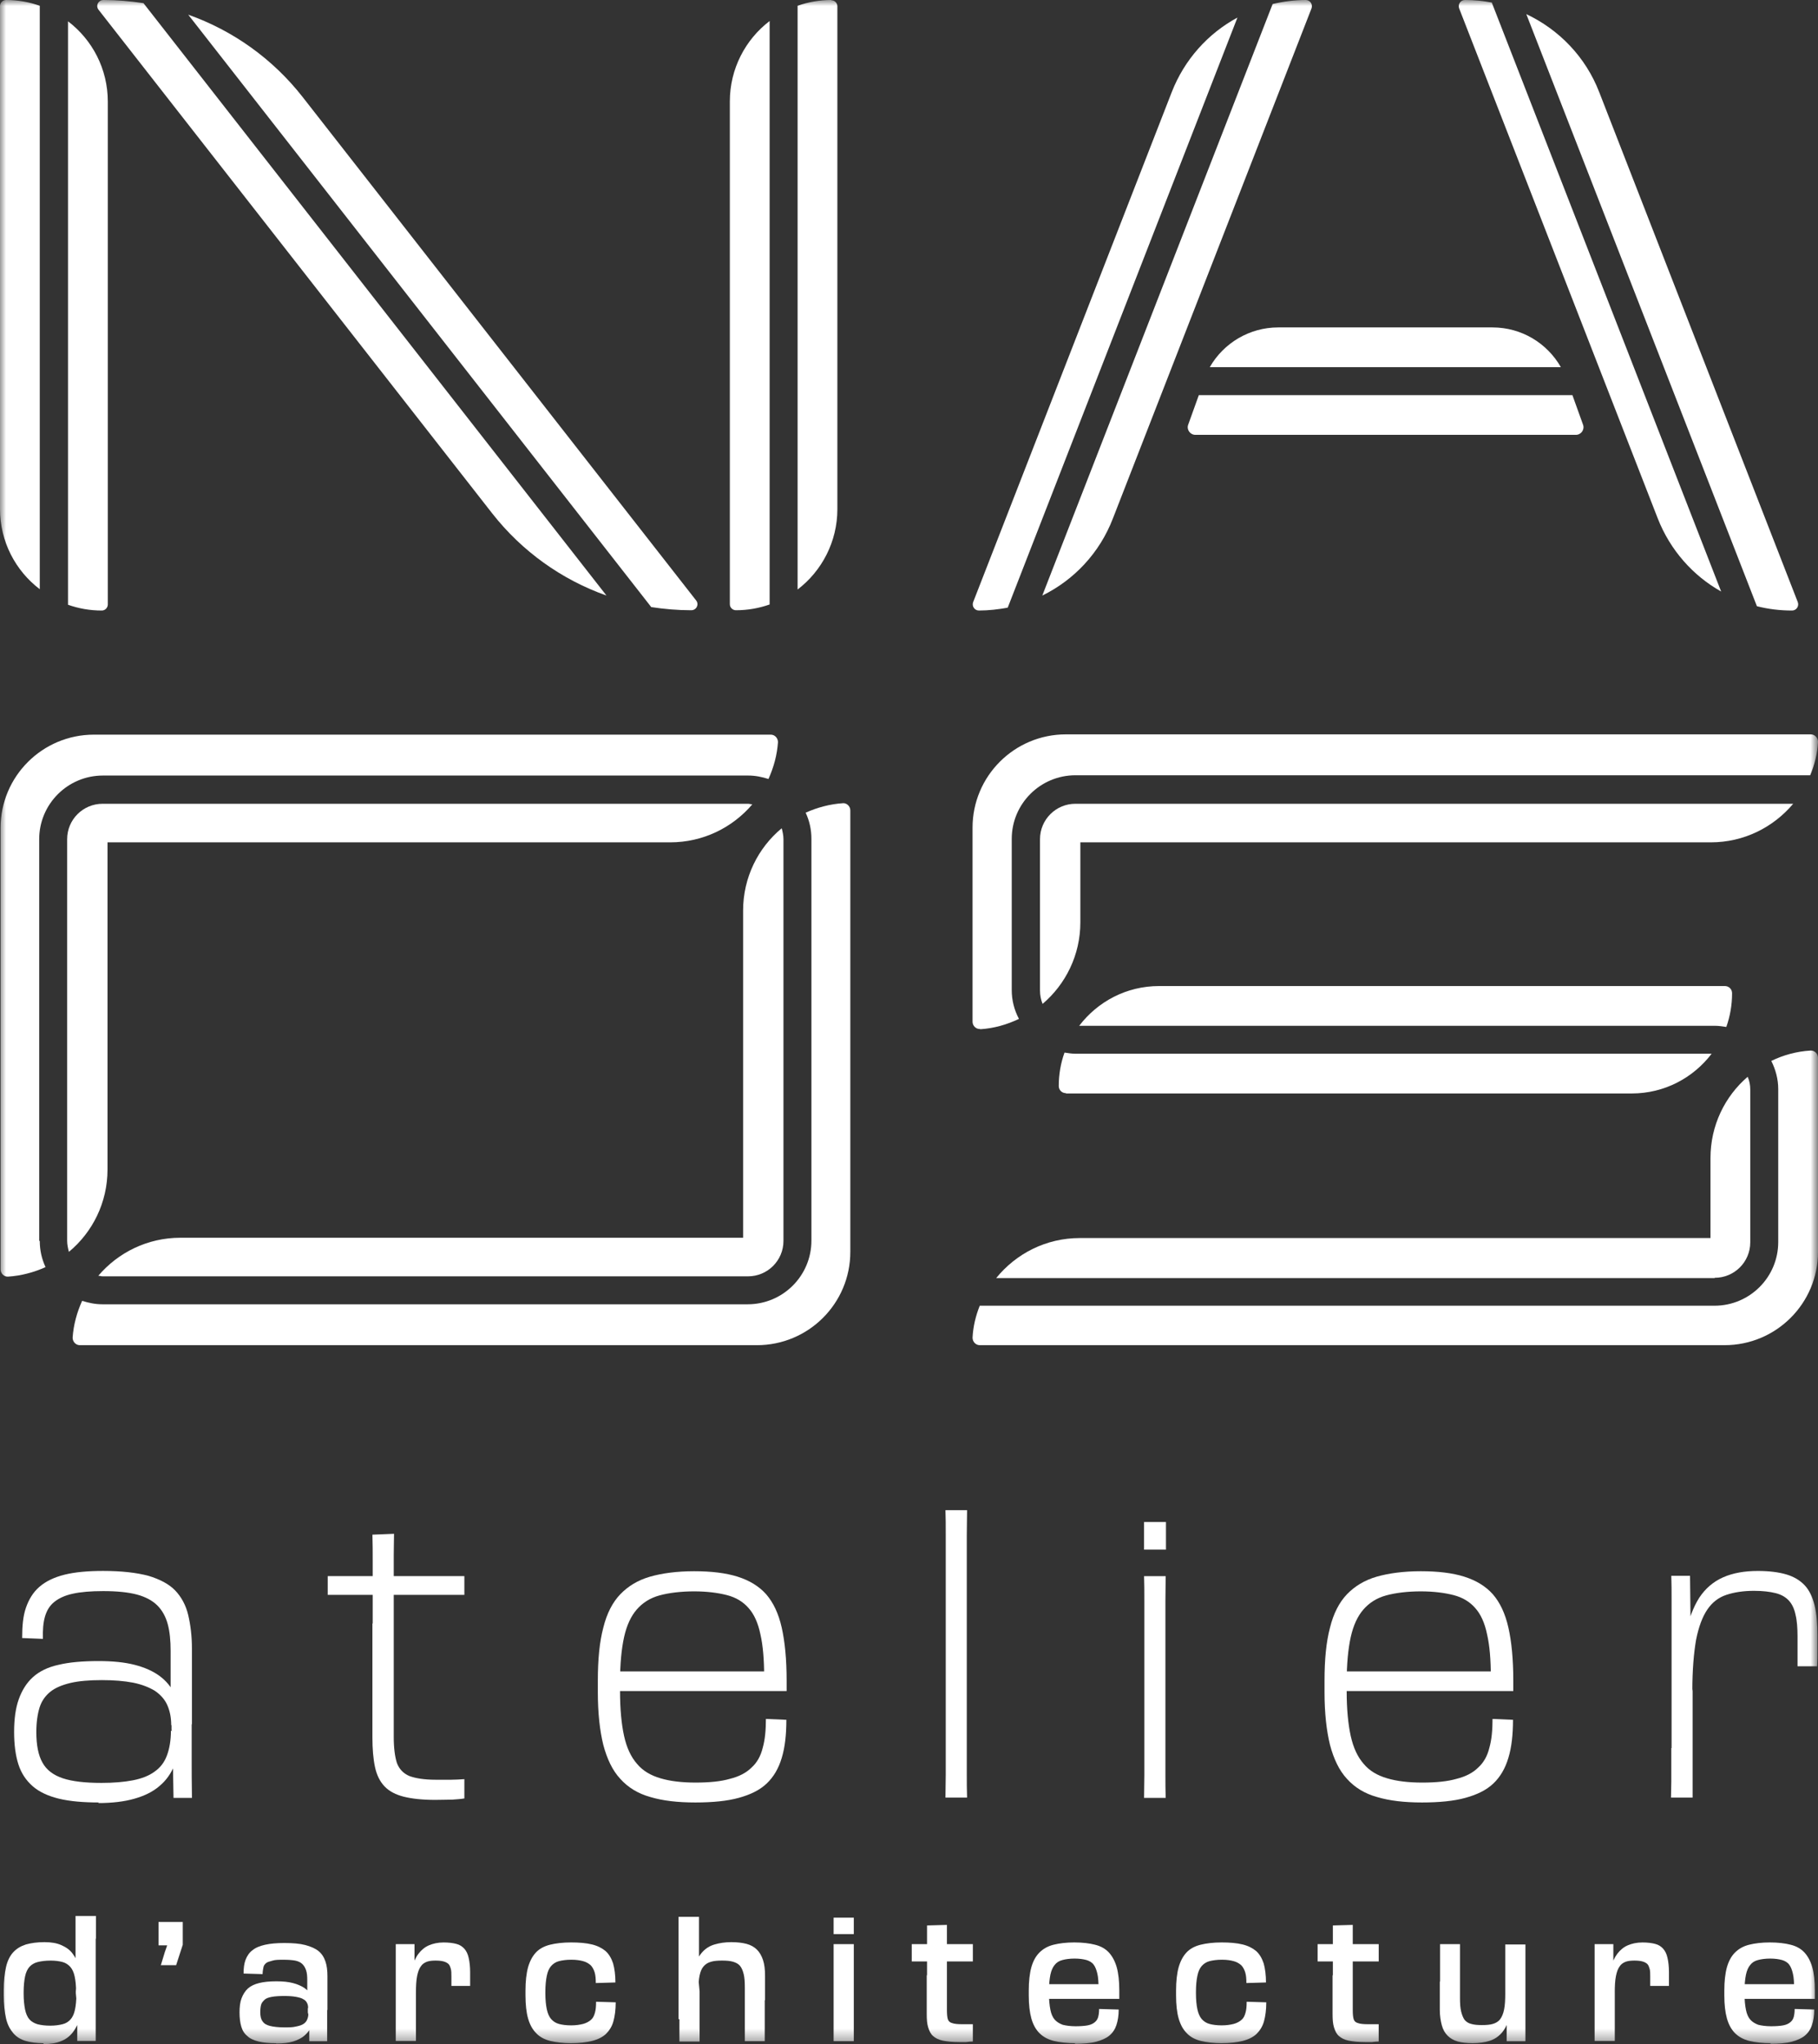
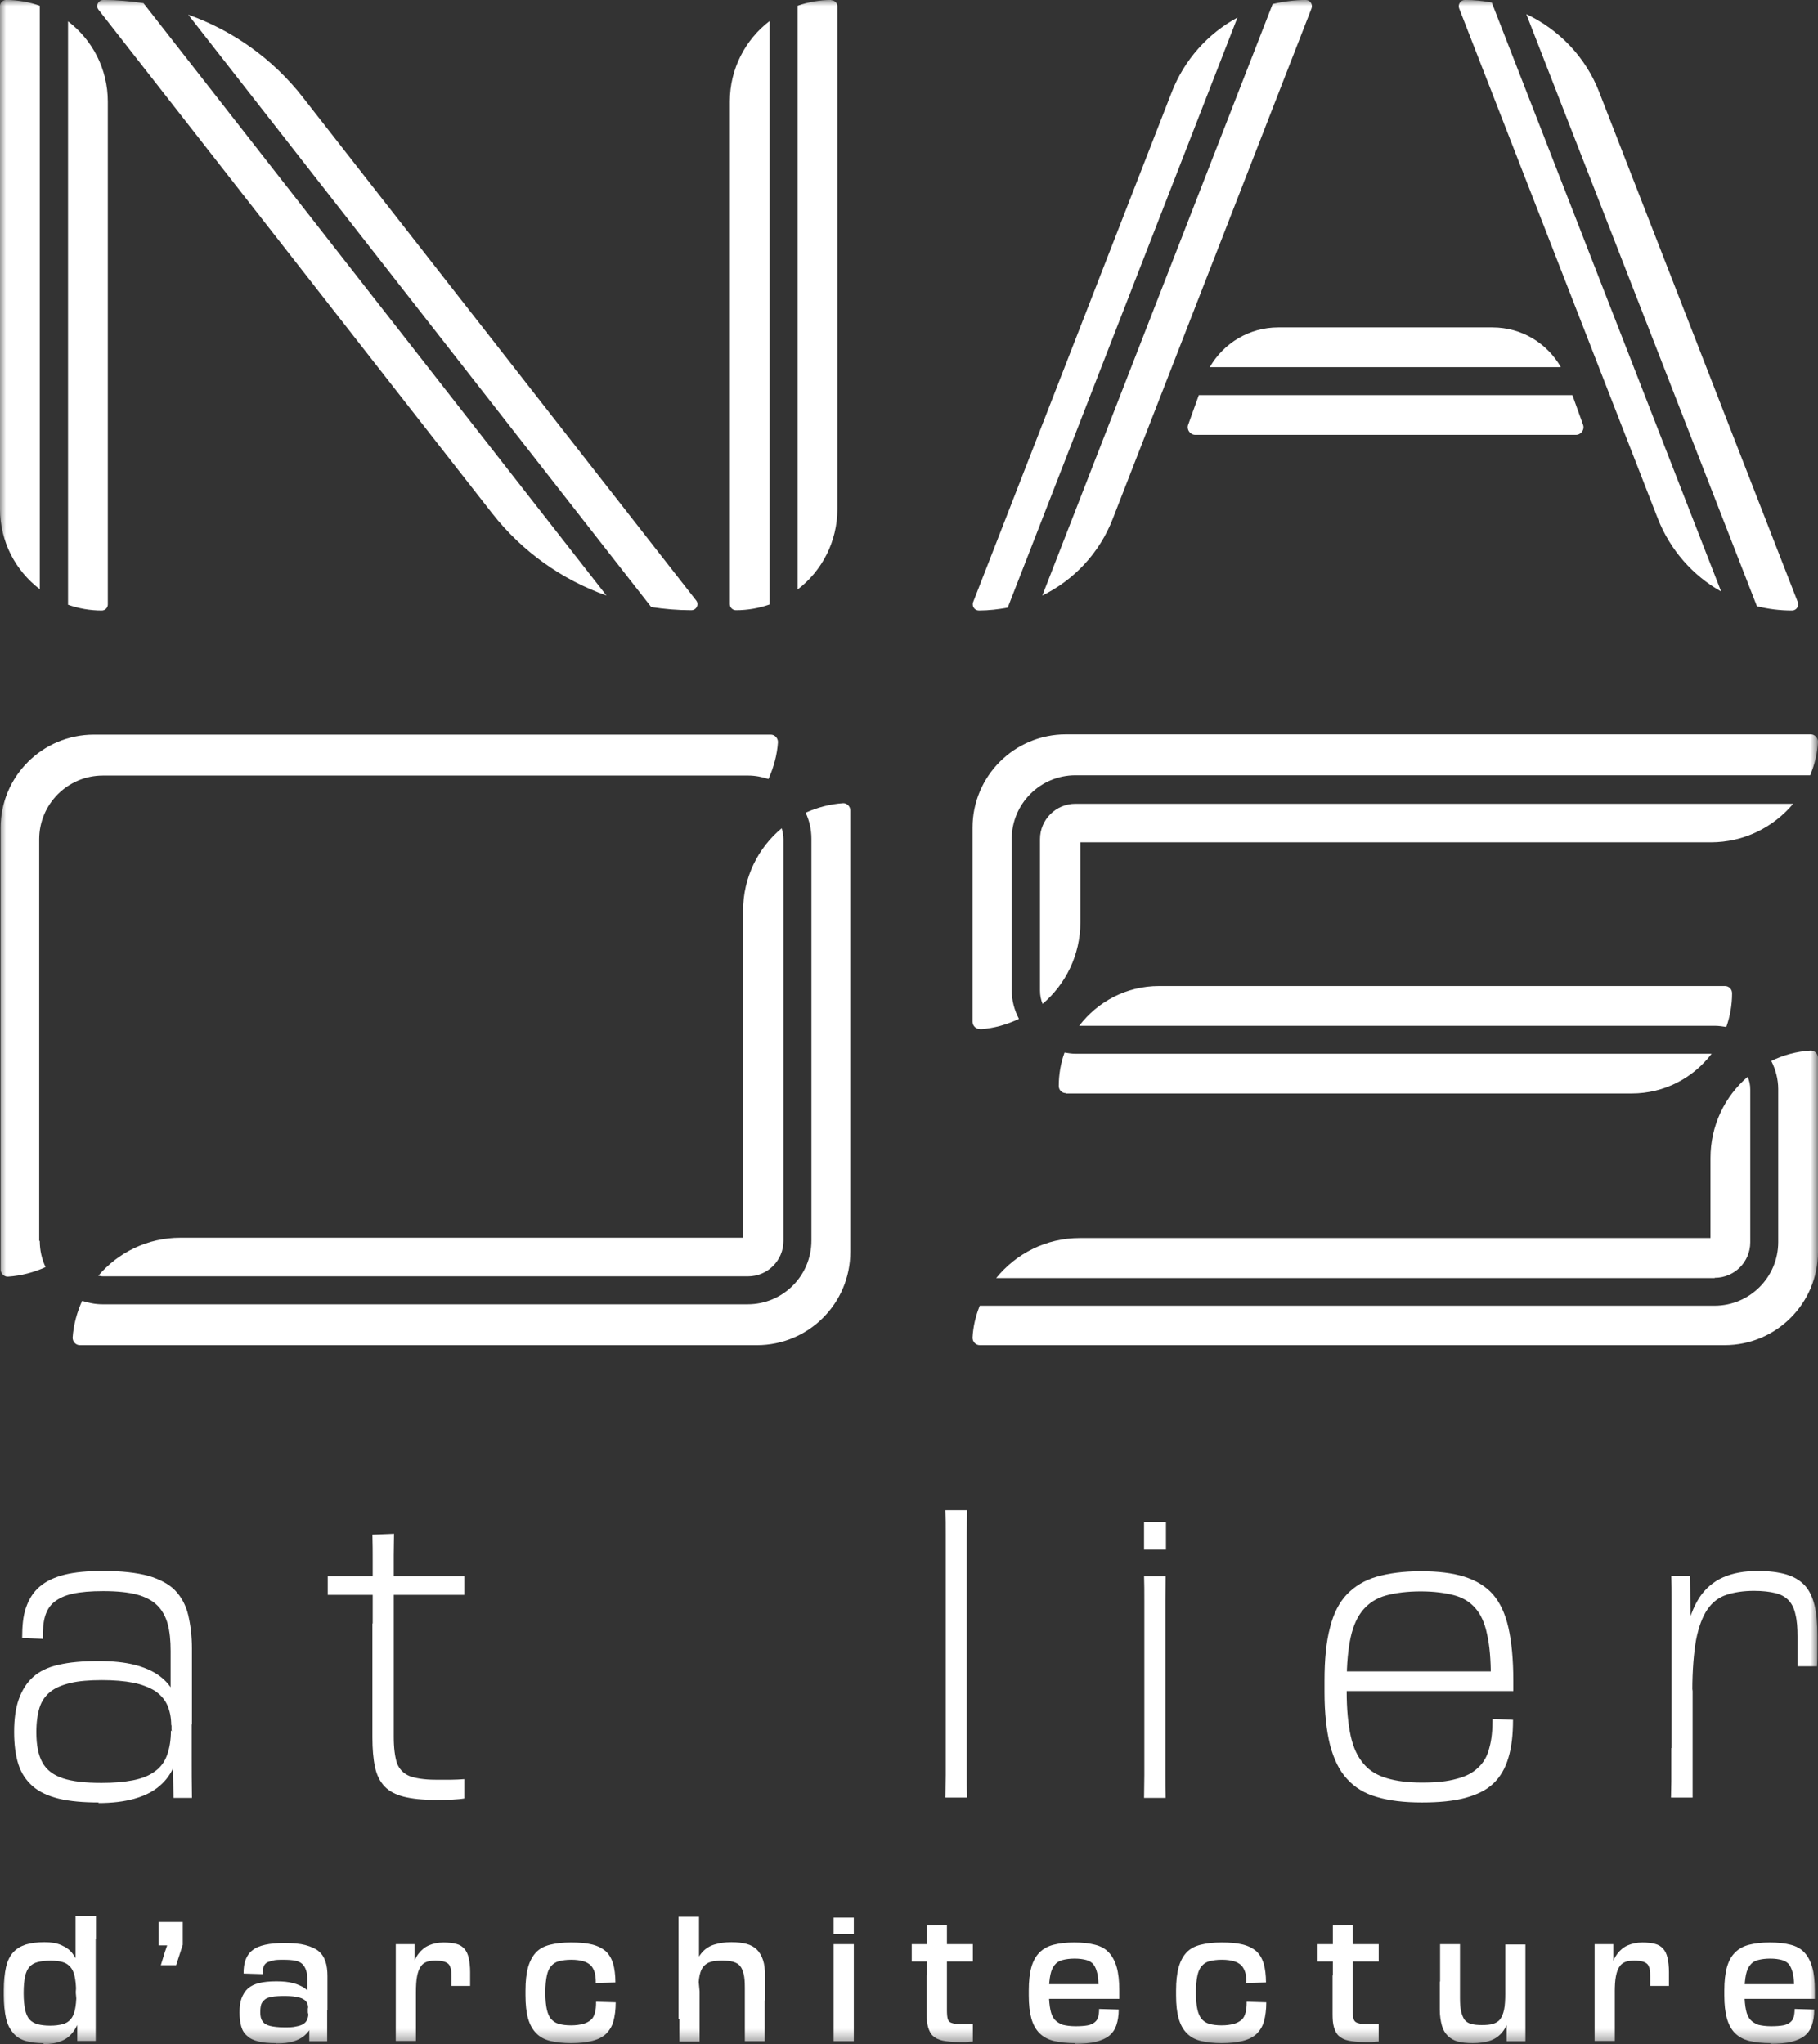
<svg xmlns="http://www.w3.org/2000/svg" version="1.1" id="Calque_1" x="0px" y="0px" width="150.119px" height="168.801px" viewBox="38.179 38.146 150.119 168.801" xml:space="preserve">
  <rect x="38.179" y="38.146" width="150.119" height="168.801" fill="#333333" stroke="none" />
  <defs>
    <filter id="Adobe_OpacityMaskFilter" filterUnits="userSpaceOnUse" x="38.179" y="38.146" width="150.119" height="168.801">
      <feColorMatrix type="matrix" values="1 0 0 0 0 0 1 0 0 0 0 0 1 0 0 0 0 0 1 0" />
    </filter>
  </defs>
  <mask maskUnits="userSpaceOnUse" x="38.179" y="38.146" width="150.119" height="168.801" id="mask0_309_1346">
    <path fill="#FFFFFF" filter="url(#Adobe_OpacityMaskFilter)" d="M225,0H0v244h225V0z" />
  </mask>
  <g mask="url(#mask0_309_1346)">
    <path fill="#FFFFFF" d="M91.948,88.278c1.095,0.167,2.189,0.262,3.308,0.262c0.429,0,0.667-0.476,0.405-0.809l-32.49-41.57 c-2.475-3.163-5.76-5.494-9.449-6.802l38.25,48.943L91.948,88.278z" />
    <path fill="#FFFFFF" d="M50.032,38.408c-1.095-0.167-2.19-0.262-3.309-0.262c-0.428,0-0.666,0.476-0.404,0.809l32.49,41.57 c2.475,3.163,5.76,5.494,9.449,6.802l-38.25-48.943L50.032,38.408z" />
    <path fill="#FFFFFF" d="M43.796,39.882v48.206c0.881,0.309,1.809,0.476,2.785,0.476c0.286,0,0.5-0.238,0.5-0.5V46.541 c0-2.711-1.285-5.113-3.285-6.635V39.882z" />
    <path fill="#FFFFFF" d="M41.463,38.622c-0.881-0.309-1.809-0.476-2.785-0.476c-0.286,0-0.5,0.238-0.5,0.5v41.523 c0,2.711,1.285,5.113,3.285,6.635V38.598V38.622z" />
    <path fill="#FFFFFF" d="M101.73,39.882c-2,1.522-3.285,3.948-3.285,6.635V88.04c0,0.286,0.238,0.5,0.5,0.5 c0.976,0,1.904-0.167,2.785-0.476V39.858V39.882z" />
    <path fill="#FFFFFF" d="M106.824,38.146c-0.976,0-1.904,0.167-2.785,0.476v48.206c1.999-1.522,3.285-3.948,3.285-6.635V38.669 c0-0.286-0.238-0.5-0.5-0.5V38.146z" />
    <path fill="#FFFFFF" d="M140.359,39.597c-2.428,1.308-4.379,3.472-5.426,6.16l-16.399,42.117c-0.119,0.333,0.118,0.689,0.476,0.689 c0.809,0,1.618-0.095,2.381-0.238L140.359,39.597z" />
    <path fill="#FFFFFF" d="M146.025,38.146c-0.951,0-1.856,0.119-2.76,0.333l-19.019,48.848c2.618-1.284,4.737-3.52,5.832-6.374 l16.399-42.118c0.119-0.333-0.119-0.689-0.477-0.689H146.025z" />
    <path fill="#FFFFFF" d="M161.378,38.36c-0.737-0.143-1.476-0.214-2.237-0.214c-0.356,0-0.595,0.356-0.476,0.689l16.399,42.118 c1.023,2.616,2.903,4.732,5.236,6.041l-18.947-48.657L161.378,38.36z" />
    <path fill="#FFFFFF" d="M186.631,87.874l-16.398-42.117c-1.119-2.901-3.31-5.161-6.022-6.445l19.042,48.895 c0.928,0.238,1.904,0.357,2.902,0.357C186.512,88.563,186.75,88.207,186.631,87.874z" />
    <path fill="#FFFFFF" d="M167.066,68.467c-1.143-1.998-3.262-3.282-5.642-3.282h-17.709c-2.356,0-4.498,1.284-5.641,3.282h28.967 H167.066z" />
    <path fill="#FFFFFF" d="M168.018,70.774h-30.847l-0.881,2.45c-0.144,0.404,0.167,0.832,0.595,0.832h31.42 c0.428,0,0.737-0.428,0.594-0.832L168.018,70.774z" />
    <path fill="#FFFFFF" d="M119.105,123.141c1.143-0.07,2.213-0.379,3.213-0.855c-0.381-0.713-0.596-1.522-0.596-2.378v-12.485 c0-2.902,2.357-5.256,5.262-5.256h60.67c0.357-0.856,0.596-1.784,0.644-2.759c0-0.333-0.262-0.618-0.596-0.618h-61.504 c-4.261,0-7.712,3.448-7.712,7.705v16.029c0,0.332,0.285,0.617,0.619,0.595V123.141z" />
    <path fill="#FFFFFF" d="M126.982,104.521c-1.617,0-2.926,1.307-2.926,2.925v12.485c0,0.404,0.07,0.761,0.213,1.118 c1.904-1.617,3.119-4.043,3.119-6.73v-6.612h52.055c2.736,0,5.164-1.236,6.807-3.186H126.982z" />
    <path fill="#FFFFFF" d="M180.609,119.574h-46.723c-2.691,0-5.07,1.284-6.594,3.282h52.482c0.334,0,0.644,0.049,0.953,0.096 c0.31-0.88,0.476-1.807,0.476-2.782C181.204,119.836,180.943,119.574,180.609,119.574z" />
    <path fill="#FFFFFF" d="M126.199,128.445h46.723c2.689,0,5.07-1.284,6.594-3.282h-52.531c-0.31,0-0.596-0.048-0.904-0.095 c-0.311,0.855-0.477,1.807-0.477,2.759c0,0.332,0.262,0.594,0.596,0.594V128.445z" />
    <path fill="#FFFFFF" d="M179.777,143.666c1.617,0,2.927-1.309,2.927-2.926v-12.629c0-0.379-0.071-0.713-0.214-1.045 c-1.881,1.617-3.07,4.019-3.07,6.705v6.613h-52.079c-2.784,0-5.26,1.283-6.903,3.305h59.315L179.777,143.666z" />
    <path fill="#FFFFFF" d="M187.68,124.902c-1.168,0.07-2.263,0.379-3.238,0.855c0.357,0.713,0.572,1.498,0.572,2.331v12.628 c0,2.901-2.357,5.256-5.261,5.256h-60.672c-0.333,0.832-0.547,1.713-0.595,2.639c0,0.334,0.262,0.619,0.595,0.619h61.505 c4.26,0,7.712-3.449,7.712-7.705v-16.029C188.298,125.163,188.012,124.878,187.68,124.902z" />
    <path fill="#FFFFFF" d="M99.54,113.344v27.015H53.079c-2.713,0-5.141,1.213-6.784,3.14c0.119,0,0.238,0.047,0.357,0.047h53.293 c1.618,0,2.927-1.308,2.927-2.925v-33.175c0-0.309-0.071-0.619-0.143-0.904C100.778,108.159,99.54,110.609,99.54,113.344z" />
    <path fill="#FFFFFF" d="M107.799,104.473c-1.094,0.071-2.142,0.357-3.094,0.785c0.31,0.666,0.476,1.379,0.476,2.164v33.176 c0,2.901-2.356,5.256-5.26,5.256H46.628c-0.595,0-1.143-0.119-1.666-0.285c-0.429,0.951-0.714,1.974-0.786,3.043 c0,0.334,0.262,0.619,0.595,0.619h55.911c4.26,0,7.711-3.449,7.711-7.705v-36.458c0-0.333-0.285-0.619-0.618-0.595H107.799z" />
-     <path fill="#FFFFFF" d="M47.057,134.723v-27.016h46.461c2.714,0,5.142-1.213,6.784-3.139c-0.119,0-0.238-0.047-0.357-0.047H46.652 c-1.619,0-2.928,1.307-2.928,2.925v33.175c0,0.309,0.071,0.617,0.143,0.904C45.819,139.908,47.057,137.458,47.057,134.723z" />
    <path fill="#FFFFFF" d="M41.416,140.621v-33.175c0-2.902,2.356-5.256,5.26-5.256h53.292c0.595,0,1.142,0.119,1.666,0.285 c0.428-0.951,0.714-1.974,0.785-3.044c0-0.333-0.261-0.618-0.595-0.618H45.938c-4.261,0-7.712,3.448-7.712,7.705v36.458 c0,0.332,0.286,0.617,0.619,0.594c1.095-0.071,2.143-0.357,3.095-0.785c-0.31-0.666-0.477-1.379-0.477-2.164H41.416z" />
    <path fill="#FFFFFF" d="M46.342,186.995c-1.285,0-2.38-0.095-3.285-0.31c-0.88-0.213-1.618-0.547-2.166-1.021 c-0.548-0.477-0.952-1.07-1.19-1.809c-0.238-0.736-0.357-1.641-0.357-2.687s0.119-1.95,0.381-2.687 c0.262-0.738,0.643-1.356,1.167-1.832c0.523-0.476,1.237-0.832,2.118-1.022c0.881-0.214,2-0.31,3.309-0.31 c1.143,0,2.142,0.096,2.975,0.31s1.523,0.522,2.071,0.927c0.547,0.405,0.952,0.904,1.238,1.5c0.286,0.594,0.476,1.235,0.547,1.973 l-0.833,0.595c0-0.666-0.119-1.213-0.333-1.688c-0.214-0.476-0.571-0.856-1.023-1.166c-0.476-0.285-1.071-0.522-1.785-0.666 c-0.738-0.142-1.595-0.213-2.594-0.213c-1,0-1.904,0.071-2.594,0.237c-0.69,0.167-1.262,0.403-1.667,0.737 c-0.404,0.332-0.714,0.761-0.88,1.308c-0.167,0.548-0.262,1.214-0.262,2.022c0,1.07,0.167,1.902,0.5,2.496 c0.333,0.619,0.905,1.047,1.69,1.309c0.786,0.262,1.856,0.38,3.189,0.38c1,0,1.856-0.071,2.594-0.214 c0.738-0.143,1.333-0.38,1.786-0.713c0.476-0.333,0.809-0.762,1.023-1.332c0.214-0.571,0.333-1.26,0.333-2.069l0.833,0.571 c-0.095,0.88-0.262,1.641-0.547,2.307c-0.286,0.689-0.69,1.26-1.238,1.713c-0.547,0.475-1.238,0.807-2.071,1.045 s-1.833,0.357-2.975,0.357L46.342,186.995z M54.007,180.574v2.807c0,0.903,0,1.997,0.023,3.234h-1.523l-0.071-4.139l0.214-0.356 l-0.309-1.142v-0.381l0.309-1.141l-0.381-0.547v-4.424c0-0.856-0.071-1.594-0.238-2.211c-0.167-0.619-0.452-1.143-0.857-1.547 c-0.405-0.403-0.976-0.713-1.69-0.903s-1.643-0.285-2.785-0.285c-1.023,0-1.857,0.071-2.5,0.214 c-0.667,0.143-1.166,0.381-1.547,0.689c-0.381,0.31-0.619,0.713-0.762,1.213c-0.143,0.5-0.19,1.117-0.167,1.83l-1.714-0.07 c0-0.975,0.071-1.807,0.31-2.497c0.238-0.69,0.595-1.284,1.119-1.735c0.523-0.453,1.214-0.785,2.071-1 c0.856-0.213,1.928-0.309,3.189-0.309c1.523,0,2.761,0.143,3.737,0.404c0.952,0.285,1.714,0.689,2.213,1.213 c0.5,0.523,0.881,1.213,1.071,2.021s0.309,1.736,0.309,2.782v1.642c0,0.476,0,0.926,0,1.355c0,0.428,0,0.902,0,1.402v1.808 L54.007,180.574z" />
    <path fill="#FFFFFF" d="M69.407,169.85h-4.166v-1.547h11.282v1.547H69.407z M68.954,172.203v-5.208c0-0.666,0-1.356-0.023-2.117 l1.785-0.071c0,0.5-0.024,1.07-0.024,1.784v14.981c0,0.929,0.095,1.642,0.262,2.164c0.19,0.5,0.524,0.857,1.023,1.072 c0.5,0.189,1.238,0.309,2.166,0.309c0.524,0,0.976,0,1.309,0c0.333,0,0.69-0.023,1.071-0.049v1.594 c-0.286,0.048-0.619,0.072-0.976,0.096c-0.357,0-0.833,0.023-1.428,0.023c-1.071,0-1.928-0.096-2.594-0.262 s-1.214-0.451-1.595-0.855s-0.643-0.928-0.786-1.594c-0.143-0.666-0.214-1.475-0.214-2.449v-1.594c0-0.762,0-1.594,0-2.521 c0-0.928,0-1.854,0-2.807v-2.474L68.954,172.203z" />
-     <path fill="#FFFFFF" d="M95.589,186.995c-1.452,0-2.689-0.144-3.713-0.452c-1.023-0.285-1.833-0.785-2.476-1.498 c-0.643-0.689-1.095-1.641-1.404-2.807c-0.286-1.166-0.452-2.615-0.452-4.352v-0.951c0-1.76,0.143-3.211,0.452-4.375 c0.286-1.166,0.762-2.094,1.404-2.76s1.452-1.164,2.452-1.451c1-0.285,2.214-0.451,3.642-0.451c1.428,0,2.618,0.143,3.594,0.451 c0.976,0.31,1.761,0.785,2.356,1.451c0.595,0.689,1.024,1.594,1.286,2.76c0.261,1.164,0.404,2.615,0.404,4.375v0.856H88.639v-1.618 h13.567l-0.928,1.404v-0.952c0-1.427-0.096-2.592-0.31-3.519c-0.19-0.928-0.523-1.666-0.976-2.166 c-0.452-0.522-1.047-0.879-1.785-1.069c-0.738-0.19-1.642-0.31-2.713-0.31c-1.071,0-2.071,0.119-2.856,0.334 c-0.786,0.213-1.404,0.617-1.88,1.164s-0.833,1.309-1.047,2.283s-0.333,2.213-0.333,3.711v0.76c0,1.476,0.119,2.713,0.333,3.688 s0.571,1.736,1.071,2.307c0.477,0.57,1.119,0.951,1.928,1.188c0.786,0.237,1.761,0.356,2.904,0.356s2.095-0.094,2.833-0.309 c0.762-0.189,1.356-0.499,1.785-0.927c0.453-0.405,0.762-0.952,0.929-1.642c0.19-0.666,0.261-1.475,0.261-2.379l1.69,0.072 c0,1.236-0.119,2.283-0.38,3.139c-0.262,0.881-0.667,1.57-1.238,2.117c-0.571,0.547-1.357,0.928-2.309,1.189 C98.231,186.876,97.017,186.995,95.589,186.995z" />
    <path fill="#FFFFFF" d="M116.273,182.477v-17.551c0-0.785,0-1.475-0.024-2.068h1.785c0,0.617-0.024,1.308-0.024,2.068v19.764 c0,0.664,0,1.283,0.024,1.901h-1.785c0-0.618,0.024-1.237,0.024-1.879V182.477z" />
    <path fill="#FFFFFF" d="M132.648,163.832h1.809v2.283h-1.809V163.832z M132.672,182.477v-12.104c0-0.785,0-1.474-0.023-2.069h1.785 c0,0.618-0.023,1.309-0.023,2.069v14.34c0,0.666,0,1.285,0.023,1.903h-1.785c0-0.618,0.023-1.237,0.023-1.879v-2.235V182.477z" />
    <path fill="#FFFFFF" d="M155.594,186.995c-1.451,0-2.689-0.144-3.713-0.452c-1.023-0.285-1.833-0.785-2.477-1.498 c-0.641-0.689-1.094-1.641-1.403-2.807c-0.286-1.166-0.452-2.615-0.452-4.352v-0.951c0-1.76,0.143-3.211,0.452-4.375 c0.286-1.166,0.763-2.094,1.403-2.76c0.644-0.666,1.453-1.164,2.453-1.451c1-0.285,2.213-0.451,3.642-0.451 c1.428,0,2.618,0.143,3.594,0.451c0.976,0.31,1.761,0.785,2.356,1.451c0.595,0.689,1.023,1.594,1.285,2.76 c0.262,1.164,0.404,2.615,0.404,4.375v0.856h-14.494v-1.618h13.566l-0.928,1.404v-0.952c0-1.427-0.096-2.592-0.311-3.519 c-0.189-0.928-0.523-1.666-0.976-2.166c-0.452-0.522-1.047-0.879-1.785-1.069c-0.737-0.19-1.642-0.31-2.713-0.31 s-2.071,0.119-2.856,0.334c-0.785,0.213-1.404,0.617-1.881,1.164c-0.476,0.547-0.832,1.309-1.047,2.283 c-0.214,0.975-0.333,2.213-0.333,3.711v0.76c0,1.476,0.119,2.713,0.333,3.688c0.215,0.975,0.571,1.736,1.071,2.307 c0.476,0.57,1.118,0.951,1.928,1.188c0.785,0.237,1.761,0.356,2.904,0.356c1.142,0,2.094-0.094,2.832-0.309 c0.762-0.189,1.356-0.499,1.784-0.927c0.453-0.405,0.763-0.952,0.93-1.642c0.189-0.666,0.261-1.475,0.261-2.379l1.69,0.072 c0,1.236-0.119,2.283-0.381,3.139c-0.262,0.881-0.666,1.57-1.237,2.117s-1.356,0.928-2.31,1.189 C158.236,186.876,157.021,186.995,155.594,186.995z" />
    <path fill="#FFFFFF" d="M176.207,182.501v-12.343c0-0.594,0-1.237-0.023-1.879h1.547l0.071,6.184l-0.118,1.309l0.26,2.021v6.207 c0,0.429,0,0.856,0,1.261s0,0.855,0,1.331h-1.784c0-0.452,0.024-0.88,0.024-1.308v-2.782H176.207z M176.968,177.792 c0-1.831,0.119-3.377,0.382-4.638c0.262-1.26,0.643-2.283,1.143-3.067c0.5-0.761,1.166-1.332,1.975-1.688 c0.811-0.357,1.762-0.523,2.857-0.523c0.928,0,1.713,0.096,2.355,0.285c0.644,0.191,1.143,0.5,1.523,0.904s0.643,0.975,0.811,1.641 c0.166,0.689,0.237,1.521,0.237,2.497v1.284c0,0.428,0,0.855-0.024,1.261h-1.619v-2.45c0-0.713-0.047-1.332-0.166-1.807 c-0.096-0.477-0.285-0.881-0.547-1.165c-0.263-0.286-0.619-0.5-1.096-0.619c-0.476-0.119-1.07-0.19-1.785-0.19 c-0.881,0-1.642,0.119-2.285,0.334c-0.643,0.213-1.166,0.617-1.57,1.213c-0.404,0.594-0.715,1.426-0.928,2.496 c-0.19,1.094-0.31,2.498-0.31,4.209h-0.953V177.792z" />
    <path fill="#FFFFFF" d="M41.773,206.877c-0.571,0-1.071-0.072-1.476-0.191c-0.405-0.117-0.762-0.332-1.023-0.642 c-0.262-0.31-0.476-0.688-0.595-1.212s-0.19-1.166-0.19-1.928v-0.403c0-0.761,0.071-1.403,0.19-1.926 c0.119-0.524,0.333-0.929,0.595-1.214c0.286-0.309,0.619-0.5,1.047-0.641c0.429-0.119,0.929-0.191,1.523-0.191 c0.547,0,1,0.072,1.381,0.238c0.38,0.166,0.714,0.381,0.952,0.713c0.238,0.31,0.429,0.713,0.571,1.189 c0.143,0.475,0.214,1.021,0.238,1.641l-0.524,0.334c0-0.524-0.047-0.953-0.119-1.285c-0.072-0.334-0.19-0.594-0.357-0.784 c-0.167-0.19-0.381-0.333-0.643-0.405c-0.262-0.07-0.595-0.119-0.976-0.119c-0.429,0-0.786,0.049-1.071,0.119 c-0.286,0.072-0.523,0.215-0.69,0.405c-0.167,0.19-0.286,0.45-0.357,0.784c-0.071,0.332-0.119,0.785-0.119,1.308v0.119 c0,0.522,0.048,0.952,0.119,1.308c0.071,0.334,0.19,0.619,0.357,0.809c0.167,0.191,0.38,0.31,0.666,0.404 c0.286,0.071,0.619,0.119,1.047,0.119c0.429,0,0.738-0.048,1.023-0.119c0.286-0.07,0.5-0.213,0.667-0.404 c0.167-0.189,0.286-0.451,0.357-0.784c0.072-0.333,0.119-0.761,0.119-1.284l0.523,0.333c0,0.618-0.095,1.165-0.238,1.642 c-0.143,0.475-0.333,0.855-0.595,1.188c-0.262,0.333-0.595,0.571-0.976,0.713c-0.405,0.167-0.857,0.237-1.428,0.237V206.877z M46.081,198.268v7.277c0,0.215,0,0.404,0,0.596c0,0.189,0,0.379,0,0.545h-1.523v-1.498l0.048-0.57l-0.167-1.879v-0.143 l0.119-1.688l-0.143-0.833v-1.118c0-0.38,0-0.736,0-1.07c0-0.332,0-0.642,0-0.902c0-0.262,0-0.477,0-0.619h1.69 c0,0.238,0,0.5,0,0.809v1.047L46.081,198.268z" />
    <path fill="#FFFFFF" d="M51.27,196.865h2v1.879l-0.548,1.688H51.46l0.333-1.094c0.048-0.143,0.095-0.285,0.143-0.404 c0.047-0.143,0.095-0.285,0.119-0.404l0.666,0.262h-0.809c-0.167,0-0.286,0-0.405,0c-0.119,0-0.214,0-0.238,0v-1.902V196.865z" />
    <path fill="#FFFFFF" d="M60.957,206.877c-0.571,0-1.047-0.048-1.428-0.143c-0.381-0.096-0.714-0.238-0.928-0.453 c-0.238-0.189-0.405-0.451-0.5-0.784s-0.143-0.713-0.143-1.165s0.047-0.855,0.167-1.165s0.286-0.595,0.524-0.81 c0.238-0.213,0.547-0.356,0.928-0.451c0.381-0.096,0.857-0.143,1.428-0.143c0.571,0,0.976,0.047,1.356,0.143 c0.381,0.095,0.69,0.238,0.952,0.404c0.262,0.19,0.452,0.404,0.571,0.666c0.143,0.262,0.214,0.57,0.238,0.928l-0.5,0.07 c0-0.166-0.024-0.309-0.095-0.428c-0.048-0.119-0.167-0.238-0.31-0.309c-0.143-0.096-0.357-0.143-0.595-0.19 c-0.262-0.048-0.571-0.071-0.976-0.071c-0.405,0-0.762,0.023-1.023,0.071c-0.262,0.048-0.476,0.119-0.595,0.238 c-0.119,0.118-0.238,0.237-0.286,0.403c-0.047,0.166-0.071,0.381-0.071,0.619c0,0.332,0.047,0.57,0.19,0.76 c0.119,0.191,0.333,0.31,0.619,0.382c0.286,0.071,0.69,0.118,1.167,0.118c0.404,0,0.714,0,0.976-0.071 c0.262-0.047,0.476-0.119,0.619-0.214c0.143-0.096,0.262-0.238,0.309-0.381c0.072-0.166,0.095-0.332,0.095-0.57l0.5,0.119 c-0.024,0.357-0.119,0.689-0.238,0.999c-0.119,0.31-0.333,0.569-0.571,0.784c-0.238,0.215-0.571,0.381-0.952,0.5 s-0.833,0.166-1.38,0.166L60.957,206.877z M65.194,204.094v1.213c0,0.404,0,0.856,0,1.403h-1.476v-1.354v-0.5l-0.119-0.523v-0.333 l0.19-0.499l-0.238-0.5v-1.332c0-0.333-0.023-0.594-0.095-0.809c-0.071-0.213-0.167-0.381-0.309-0.522 c-0.143-0.144-0.357-0.237-0.595-0.286c-0.262-0.047-0.571-0.07-0.952-0.07s-0.69,0-0.904,0.07 c-0.214,0.072-0.405,0.096-0.524,0.191c-0.119,0.095-0.214,0.214-0.238,0.355c-0.024,0.143-0.071,0.334-0.071,0.571l-1.571-0.048 c0-0.451,0.048-0.832,0.167-1.141c0.119-0.31,0.309-0.596,0.571-0.785c0.262-0.215,0.619-0.357,1.047-0.452 c0.429-0.095,0.952-0.142,1.571-0.142c0.714,0,1.285,0.047,1.737,0.166s0.833,0.285,1.095,0.498c0.262,0.215,0.453,0.5,0.571,0.857 c0.119,0.333,0.167,0.762,0.167,1.212v0.737c0,0.215,0,0.429,0,0.619c0,0.213,0,0.428,0,0.642v0.832L65.194,204.094z" />
    <path fill="#FFFFFF" d="M70.859,204.902v-5.375c0-0.26,0-0.547,0-0.832h1.547v1.498l-0.048,0.572l0.167,1.901v2.901 c0,0.191,0,0.381,0,0.547s0,0.357,0,0.572h-1.666c0-0.191,0-0.406,0-0.596v-1.236V204.902z M71.954,202.311 c0.024-0.642,0.119-1.188,0.238-1.664c0.143-0.477,0.309-0.856,0.547-1.166c0.238-0.309,0.523-0.547,0.857-0.689 c0.333-0.143,0.738-0.238,1.214-0.238c0.428,0,0.786,0.049,1.047,0.119c0.286,0.071,0.5,0.215,0.667,0.404 c0.167,0.191,0.286,0.428,0.357,0.761c0.071,0.31,0.119,0.714,0.119,1.166v0.571c0,0.214,0,0.404,0,0.57h-1.547v-0.762 c0-0.261,0-0.475-0.047-0.643c-0.048-0.165-0.095-0.309-0.19-0.403s-0.238-0.167-0.405-0.214c-0.167-0.048-0.405-0.072-0.667-0.072 s-0.523,0.024-0.714,0.096c-0.19,0.072-0.381,0.19-0.5,0.381c-0.143,0.189-0.238,0.451-0.31,0.809 c-0.071,0.355-0.095,0.809-0.095,1.355l-0.547-0.381H71.954z" />
    <path fill="#FFFFFF" d="M85.355,206.877c-0.667,0-1.238-0.072-1.738-0.189c-0.476-0.119-0.88-0.334-1.166-0.644 c-0.31-0.31-0.524-0.713-0.667-1.212c-0.143-0.5-0.214-1.143-0.214-1.902v-0.404c0-0.762,0.071-1.403,0.214-1.928 c0.143-0.498,0.357-0.902,0.643-1.211c0.286-0.311,0.69-0.525,1.166-0.644s1.071-0.19,1.738-0.19s1.261,0.049,1.737,0.168 c0.476,0.118,0.833,0.309,1.119,0.547c0.285,0.26,0.476,0.594,0.619,1.021c0.119,0.428,0.19,0.951,0.19,1.57l-1.619,0.047 c0-0.356-0.024-0.643-0.095-0.879c-0.071-0.238-0.19-0.452-0.333-0.596c-0.167-0.143-0.357-0.262-0.619-0.332 c-0.262-0.072-0.571-0.119-0.976-0.119c-0.405,0-0.738,0.047-1.024,0.119c-0.262,0.07-0.476,0.213-0.643,0.403 c-0.167,0.19-0.285,0.452-0.357,0.81c-0.071,0.332-0.119,0.785-0.119,1.332v0.119c0,0.522,0.048,0.975,0.119,1.307 c0.072,0.334,0.19,0.619,0.357,0.809c0.167,0.189,0.381,0.333,0.643,0.404c0.262,0.072,0.595,0.119,1,0.119s0.714-0.047,1-0.119 c0.262-0.071,0.476-0.189,0.643-0.333c0.167-0.142,0.262-0.332,0.333-0.595c0.071-0.237,0.095-0.547,0.095-0.903l1.619,0.048 c0,0.618-0.072,1.141-0.19,1.568c-0.119,0.429-0.333,0.762-0.619,1.047c-0.286,0.262-0.667,0.453-1.143,0.572 c-0.476,0.117-1.047,0.189-1.737,0.189H85.355z" />
    <path fill="#FFFFFF" d="M94.209,204.879v-7.586c0-0.286,0-0.57,0-0.855h1.69c0,0,0,0.213,0,0.475s0,0.547,0,0.904 c0,0.356,0,0.689,0,1.021c0,0.333,0,0.643,0,0.904s0,0.428,0,0.477l-0.119,0.57l0.167,1.807v2.949c0,0.189,0,0.38,0,0.57 c0,0.191,0,0.404,0,0.619H94.28c0-0.334,0-0.619,0-0.881v-0.951L94.209,204.879z M101.326,203.333v2.188c0,0.189,0,0.381,0,0.57 s0,0.404,0,0.618h-1.643c0-0.214,0-0.403,0-0.571v-3.852c0-0.452-0.024-0.833-0.095-1.118c-0.072-0.284-0.167-0.522-0.31-0.69 c-0.143-0.166-0.333-0.26-0.571-0.332c-0.238-0.071-0.547-0.096-0.904-0.096c-0.357,0-0.667,0.024-0.905,0.096 c-0.262,0.072-0.452,0.19-0.619,0.381c-0.167,0.189-0.262,0.428-0.333,0.761c-0.071,0.333-0.095,0.761-0.095,1.284l-0.547-0.334 c0.024-0.713,0.119-1.283,0.262-1.76c0.143-0.475,0.357-0.855,0.619-1.141s0.595-0.5,1-0.617c0.405-0.119,0.857-0.191,1.38-0.191 c0.477,0,0.905,0.048,1.262,0.143c0.357,0.096,0.643,0.262,0.857,0.477c0.214,0.213,0.381,0.498,0.5,0.855 c0.119,0.357,0.167,0.785,0.167,1.309v0.451c0,0.19,0,0.381,0,0.643c0,0.238,0,0.547,0,0.902L101.326,203.333z" />
    <path fill="#FFFFFF" d="M107.014,196.508h1.666v1.355h-1.666V196.508z M107.014,204.855v-5.328c0-0.309,0-0.57,0-0.832h1.666 c0,0.238,0,0.523,0,0.832v6.326c0,0.285,0,0.571,0,0.856h-1.666c0-0.285,0-0.571,0-0.856V204.855z" />
    <path fill="#FFFFFF" d="M115.369,200.123h-1.904v-1.428h5.047v1.428H115.369z M114.727,201.264v-3.281c0-0.31,0-0.594,0-0.832 l1.643-0.047c0,0.285,0,0.569,0,0.855v6.184c0,0.332,0.023,0.57,0.07,0.736c0.049,0.167,0.168,0.286,0.357,0.333 c0.191,0.071,0.477,0.095,0.857,0.095c0.166,0,0.285,0,0.404,0s0.262,0,0.453,0v1.428c-0.191,0-0.357,0.023-0.549,0.047 c-0.166,0-0.357,0-0.57,0c-0.547,0-1-0.047-1.357-0.118c-0.357-0.072-0.618-0.214-0.809-0.382c-0.19-0.166-0.31-0.403-0.404-0.713 c-0.096-0.309-0.119-0.666-0.119-1.094v-0.617c0-0.238,0-0.5,0-0.785c0-0.286,0-0.571,0-0.881v-0.928H114.727z" />
    <path fill="#FFFFFF" d="M126.984,206.877c-0.69,0-1.285-0.072-1.785-0.189c-0.477-0.119-0.881-0.334-1.19-0.644 s-0.524-0.713-0.667-1.212c-0.143-0.523-0.214-1.143-0.214-1.902v-0.404c0-0.762,0.071-1.403,0.214-1.928 c0.143-0.498,0.357-0.902,0.667-1.211c0.31-0.311,0.69-0.525,1.166-0.644s1.048-0.19,1.714-0.19s1.262,0.072,1.713,0.19 c0.477,0.118,0.857,0.333,1.144,0.644c0.284,0.309,0.5,0.713,0.644,1.211c0.141,0.5,0.213,1.143,0.213,1.928v0.688h-6.283v-1.212 h5.474l-0.903,0.975v-0.595c0-0.499-0.025-0.927-0.096-1.237c-0.072-0.309-0.167-0.569-0.311-0.76 c-0.142-0.191-0.356-0.31-0.594-0.381c-0.262-0.07-0.572-0.119-0.977-0.119s-0.737,0.049-0.999,0.119 c-0.286,0.071-0.5,0.215-0.644,0.404c-0.166,0.189-0.285,0.477-0.356,0.809c-0.071,0.357-0.119,0.809-0.119,1.355v0.214 c0,0.524,0.048,0.976,0.119,1.332s0.19,0.618,0.356,0.81c0.168,0.189,0.405,0.332,0.668,0.428c0.285,0.07,0.642,0.119,1.047,0.119 c0.404,0,0.738-0.024,1-0.072c0.261-0.047,0.451-0.143,0.595-0.262c0.142-0.119,0.237-0.262,0.284-0.451 c0.049-0.19,0.072-0.404,0.072-0.643l1.619,0.047c0,0.5-0.072,0.928-0.191,1.285c-0.118,0.355-0.309,0.643-0.594,0.879 c-0.263,0.215-0.644,0.381-1.096,0.5c-0.451,0.119-1.047,0.166-1.762,0.166L126.984,206.877z" />
    <path fill="#FFFFFF" d="M139.076,206.877c-0.667,0-1.238-0.072-1.738-0.189c-0.477-0.119-0.881-0.334-1.166-0.644 c-0.311-0.31-0.523-0.713-0.667-1.212c-0.144-0.5-0.214-1.143-0.214-1.902v-0.404c0-0.762,0.07-1.403,0.214-1.928 c0.144-0.498,0.356-0.902,0.644-1.211c0.285-0.311,0.689-0.525,1.166-0.644c0.476-0.118,1.07-0.19,1.737-0.19 c0.666,0,1.261,0.049,1.737,0.168c0.477,0.118,0.833,0.309,1.119,0.547c0.285,0.26,0.476,0.594,0.619,1.021 c0.119,0.428,0.189,0.951,0.189,1.57l-1.617,0.047c0-0.356-0.024-0.643-0.097-0.879c-0.071-0.238-0.19-0.452-0.333-0.596 c-0.166-0.143-0.357-0.262-0.619-0.332c-0.261-0.072-0.57-0.119-0.975-0.119c-0.405,0-0.738,0.047-1.024,0.119 c-0.262,0.07-0.476,0.213-0.643,0.403c-0.166,0.19-0.285,0.452-0.357,0.81c-0.071,0.332-0.118,0.785-0.118,1.332v0.119 c0,0.522,0.047,0.975,0.118,1.307c0.072,0.334,0.191,0.619,0.357,0.809c0.167,0.189,0.381,0.333,0.643,0.404 c0.263,0.072,0.595,0.119,1,0.119c0.404,0,0.714-0.047,0.999-0.119c0.262-0.071,0.477-0.189,0.643-0.333 c0.168-0.142,0.263-0.332,0.334-0.595c0.072-0.237,0.095-0.547,0.095-0.903l1.619,0.048c0,0.618-0.071,1.141-0.19,1.568 c-0.119,0.429-0.334,0.762-0.619,1.047c-0.285,0.262-0.666,0.453-1.143,0.572c-0.477,0.117-1.047,0.189-1.737,0.189H139.076z" />
    <path fill="#FFFFFF" d="M148.882,200.123h-1.903v-1.428h5.045v1.428H148.882z M148.238,201.264v-3.281c0-0.31,0-0.594,0-0.832 l1.643-0.047c0,0.285,0,0.569,0,0.855v6.184c0,0.332,0.023,0.57,0.072,0.736c0.047,0.167,0.166,0.286,0.357,0.333 c0.189,0.071,0.476,0.095,0.856,0.095c0.166,0,0.285,0,0.403,0c0.119,0,0.263,0,0.453,0v1.428c-0.19,0-0.356,0.023-0.547,0.047 c-0.168,0-0.357,0-0.572,0c-0.547,0-1-0.047-1.356-0.118c-0.356-0.072-0.618-0.214-0.81-0.382c-0.19-0.166-0.309-0.403-0.404-0.713 c-0.096-0.309-0.119-0.666-0.119-1.094v-0.617c0-0.238,0-0.5,0-0.785c0-0.286,0-0.571,0-0.881v-0.928H148.238z" />
    <path fill="#FFFFFF" d="M157.093,201.764v-2.26c0-0.236,0-0.499,0-0.809h1.642v0.5c0,0.166,0,0.332,0,0.5c0,0.166,0,0.355,0,0.57 v2.877c0,0.453,0.024,0.832,0.097,1.119c0.071,0.284,0.166,0.522,0.285,0.688c0.143,0.167,0.334,0.286,0.548,0.333 c0.238,0.072,0.523,0.095,0.88,0.095s0.667-0.022,0.905-0.095c0.238-0.071,0.451-0.189,0.595-0.381 c0.144-0.189,0.263-0.451,0.333-0.809c0.072-0.355,0.096-0.808,0.096-1.355l0.547,0.334c-0.023,0.713-0.119,1.33-0.262,1.83 s-0.357,0.881-0.619,1.166s-0.595,0.5-0.976,0.617c-0.381,0.119-0.856,0.191-1.38,0.191c-0.477,0-0.905-0.048-1.238-0.143 c-0.333-0.096-0.619-0.262-0.833-0.477c-0.214-0.214-0.381-0.498-0.476-0.855c-0.096-0.356-0.168-0.785-0.168-1.284v-0.38 c0-0.143,0-0.334,0-0.524s0-0.403,0-0.642v-0.762L157.093,201.764z M164.139,200.503v5.375c0,0.261,0,0.547,0,0.832h-1.548v-1.498 l0.048-0.571l-0.166-1.902v-3.471c0-0.191,0-0.357,0-0.547h1.666c0,0.213,0,0.403,0,0.569c0,0.19,0,0.381,0,0.571v0.666V200.503z" />
    <path fill="#FFFFFF" d="M169.852,204.902v-5.375c0-0.26,0-0.547,0-0.832h1.547v1.498l-0.047,0.572l0.166,1.901v2.901 c0,0.191,0,0.381,0,0.547s0,0.357,0,0.572h-1.666c0-0.191,0-0.406,0-0.596v-1.236V204.902z M170.945,202.311 c0.025-0.642,0.119-1.188,0.238-1.664c0.144-0.477,0.311-0.856,0.549-1.166c0.238-0.309,0.523-0.547,0.856-0.689 s0.738-0.238,1.214-0.238c0.428,0,0.785,0.049,1.047,0.119c0.287,0.071,0.5,0.215,0.666,0.404c0.168,0.191,0.286,0.428,0.357,0.761 c0.072,0.31,0.119,0.714,0.119,1.166v0.571c0,0.214,0,0.404,0,0.57h-1.547v-0.762c0-0.261,0-0.475-0.047-0.643 c-0.049-0.165-0.096-0.309-0.191-0.403s-0.238-0.167-0.404-0.214c-0.166-0.048-0.404-0.072-0.666-0.072 c-0.263,0-0.523,0.024-0.715,0.096c-0.189,0.072-0.381,0.19-0.5,0.381c-0.143,0.189-0.238,0.451-0.309,0.809 c-0.072,0.355-0.096,0.809-0.096,1.355l-0.547-0.381H170.945z" />
    <path fill="#FFFFFF" d="M184.418,206.877c-0.689,0-1.285-0.072-1.785-0.189c-0.476-0.119-0.88-0.334-1.189-0.644 s-0.523-0.713-0.666-1.212c-0.144-0.523-0.215-1.143-0.215-1.902v-0.404c0-0.762,0.071-1.403,0.215-1.928 c0.143-0.498,0.356-0.902,0.666-1.211c0.31-0.311,0.689-0.525,1.166-0.644s1.048-0.19,1.714-0.19c0.667,0,1.262,0.072,1.714,0.19 c0.477,0.118,0.857,0.333,1.143,0.644c0.285,0.309,0.5,0.713,0.643,1.211c0.143,0.5,0.214,1.143,0.214,1.928v0.688h-6.283v-1.212 h5.474l-0.903,0.975v-0.595c0-0.499-0.024-0.927-0.097-1.237c-0.07-0.309-0.166-0.569-0.309-0.76 c-0.143-0.191-0.357-0.31-0.595-0.381c-0.263-0.07-0.571-0.119-0.976-0.119c-0.406,0-0.738,0.049-1,0.119 c-0.285,0.071-0.5,0.215-0.643,0.404c-0.167,0.189-0.286,0.477-0.357,0.809c-0.072,0.357-0.119,0.809-0.119,1.355v0.214 c0,0.524,0.047,0.976,0.119,1.332c0.071,0.356,0.19,0.618,0.357,0.81c0.166,0.189,0.404,0.332,0.666,0.428 c0.286,0.07,0.643,0.119,1.047,0.119c0.405,0,0.738-0.024,1-0.072c0.262-0.047,0.452-0.143,0.596-0.262 c0.143-0.119,0.237-0.262,0.285-0.451c0.047-0.19,0.071-0.404,0.071-0.643l1.618,0.047c0,0.5-0.071,0.928-0.19,1.285 c-0.118,0.355-0.31,0.643-0.595,0.879c-0.262,0.215-0.643,0.381-1.096,0.5c-0.451,0.119-1.047,0.166-1.76,0.166L184.418,206.877z" />
  </g>
</svg>